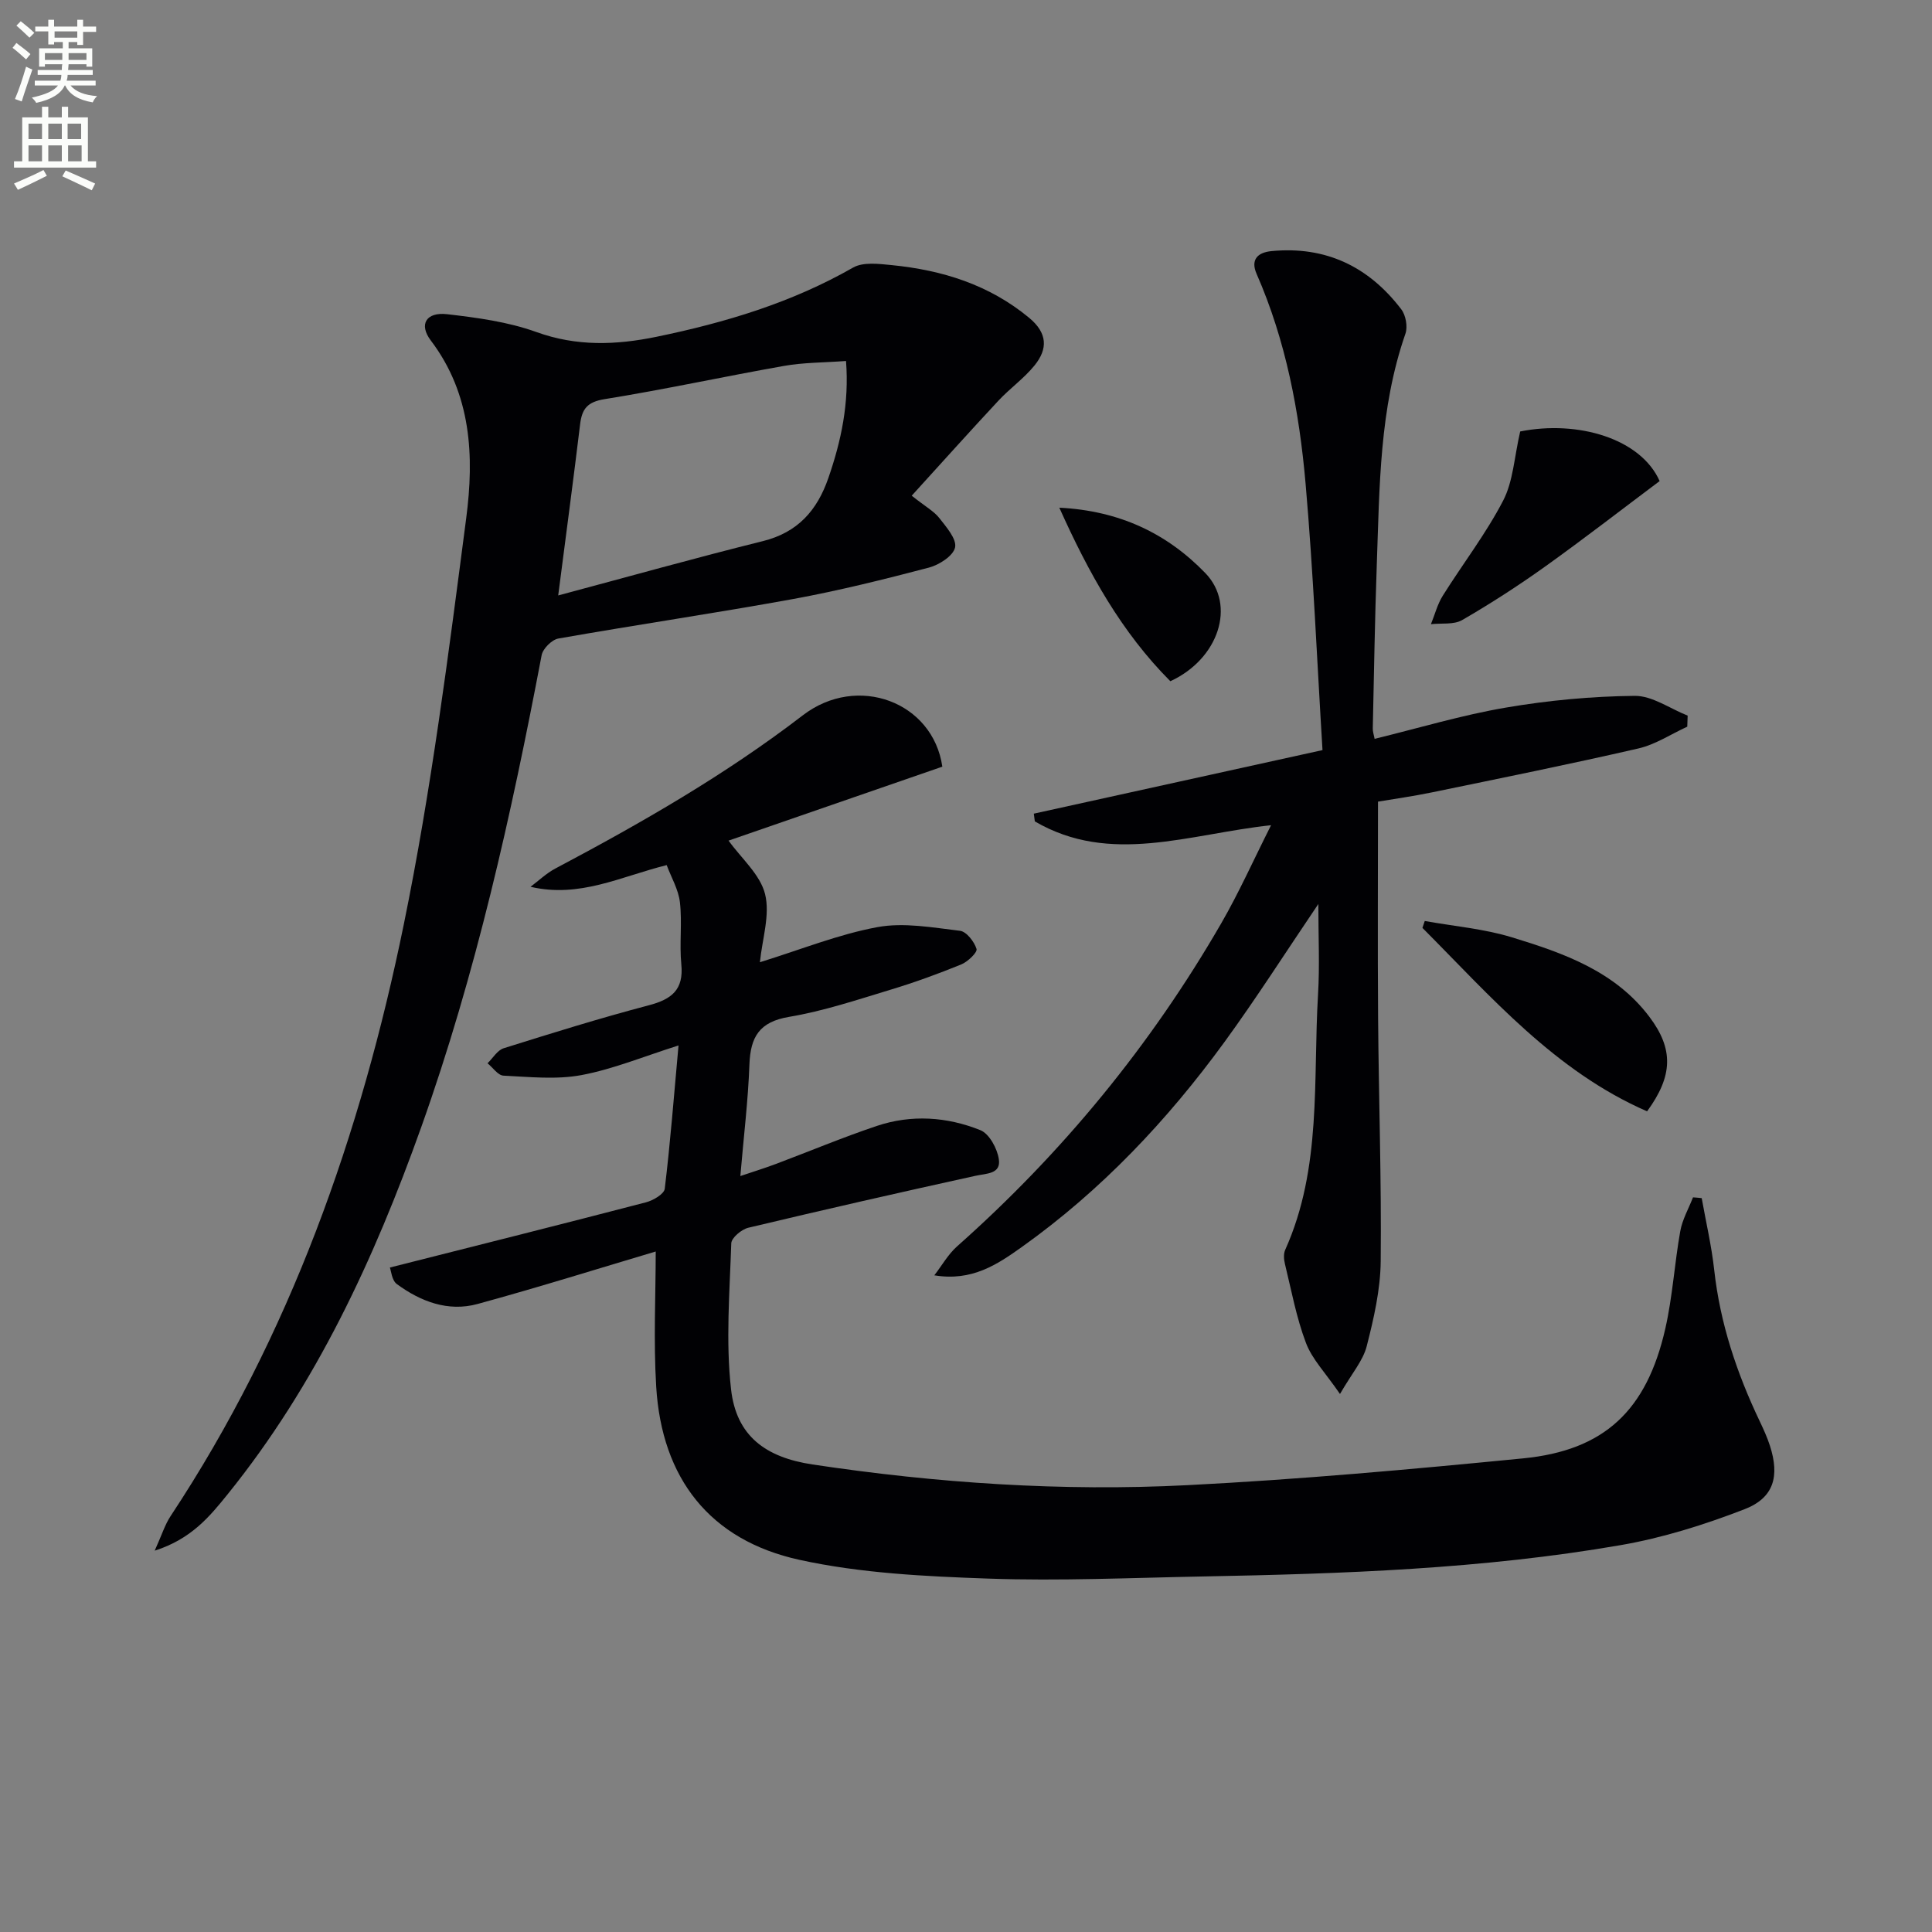
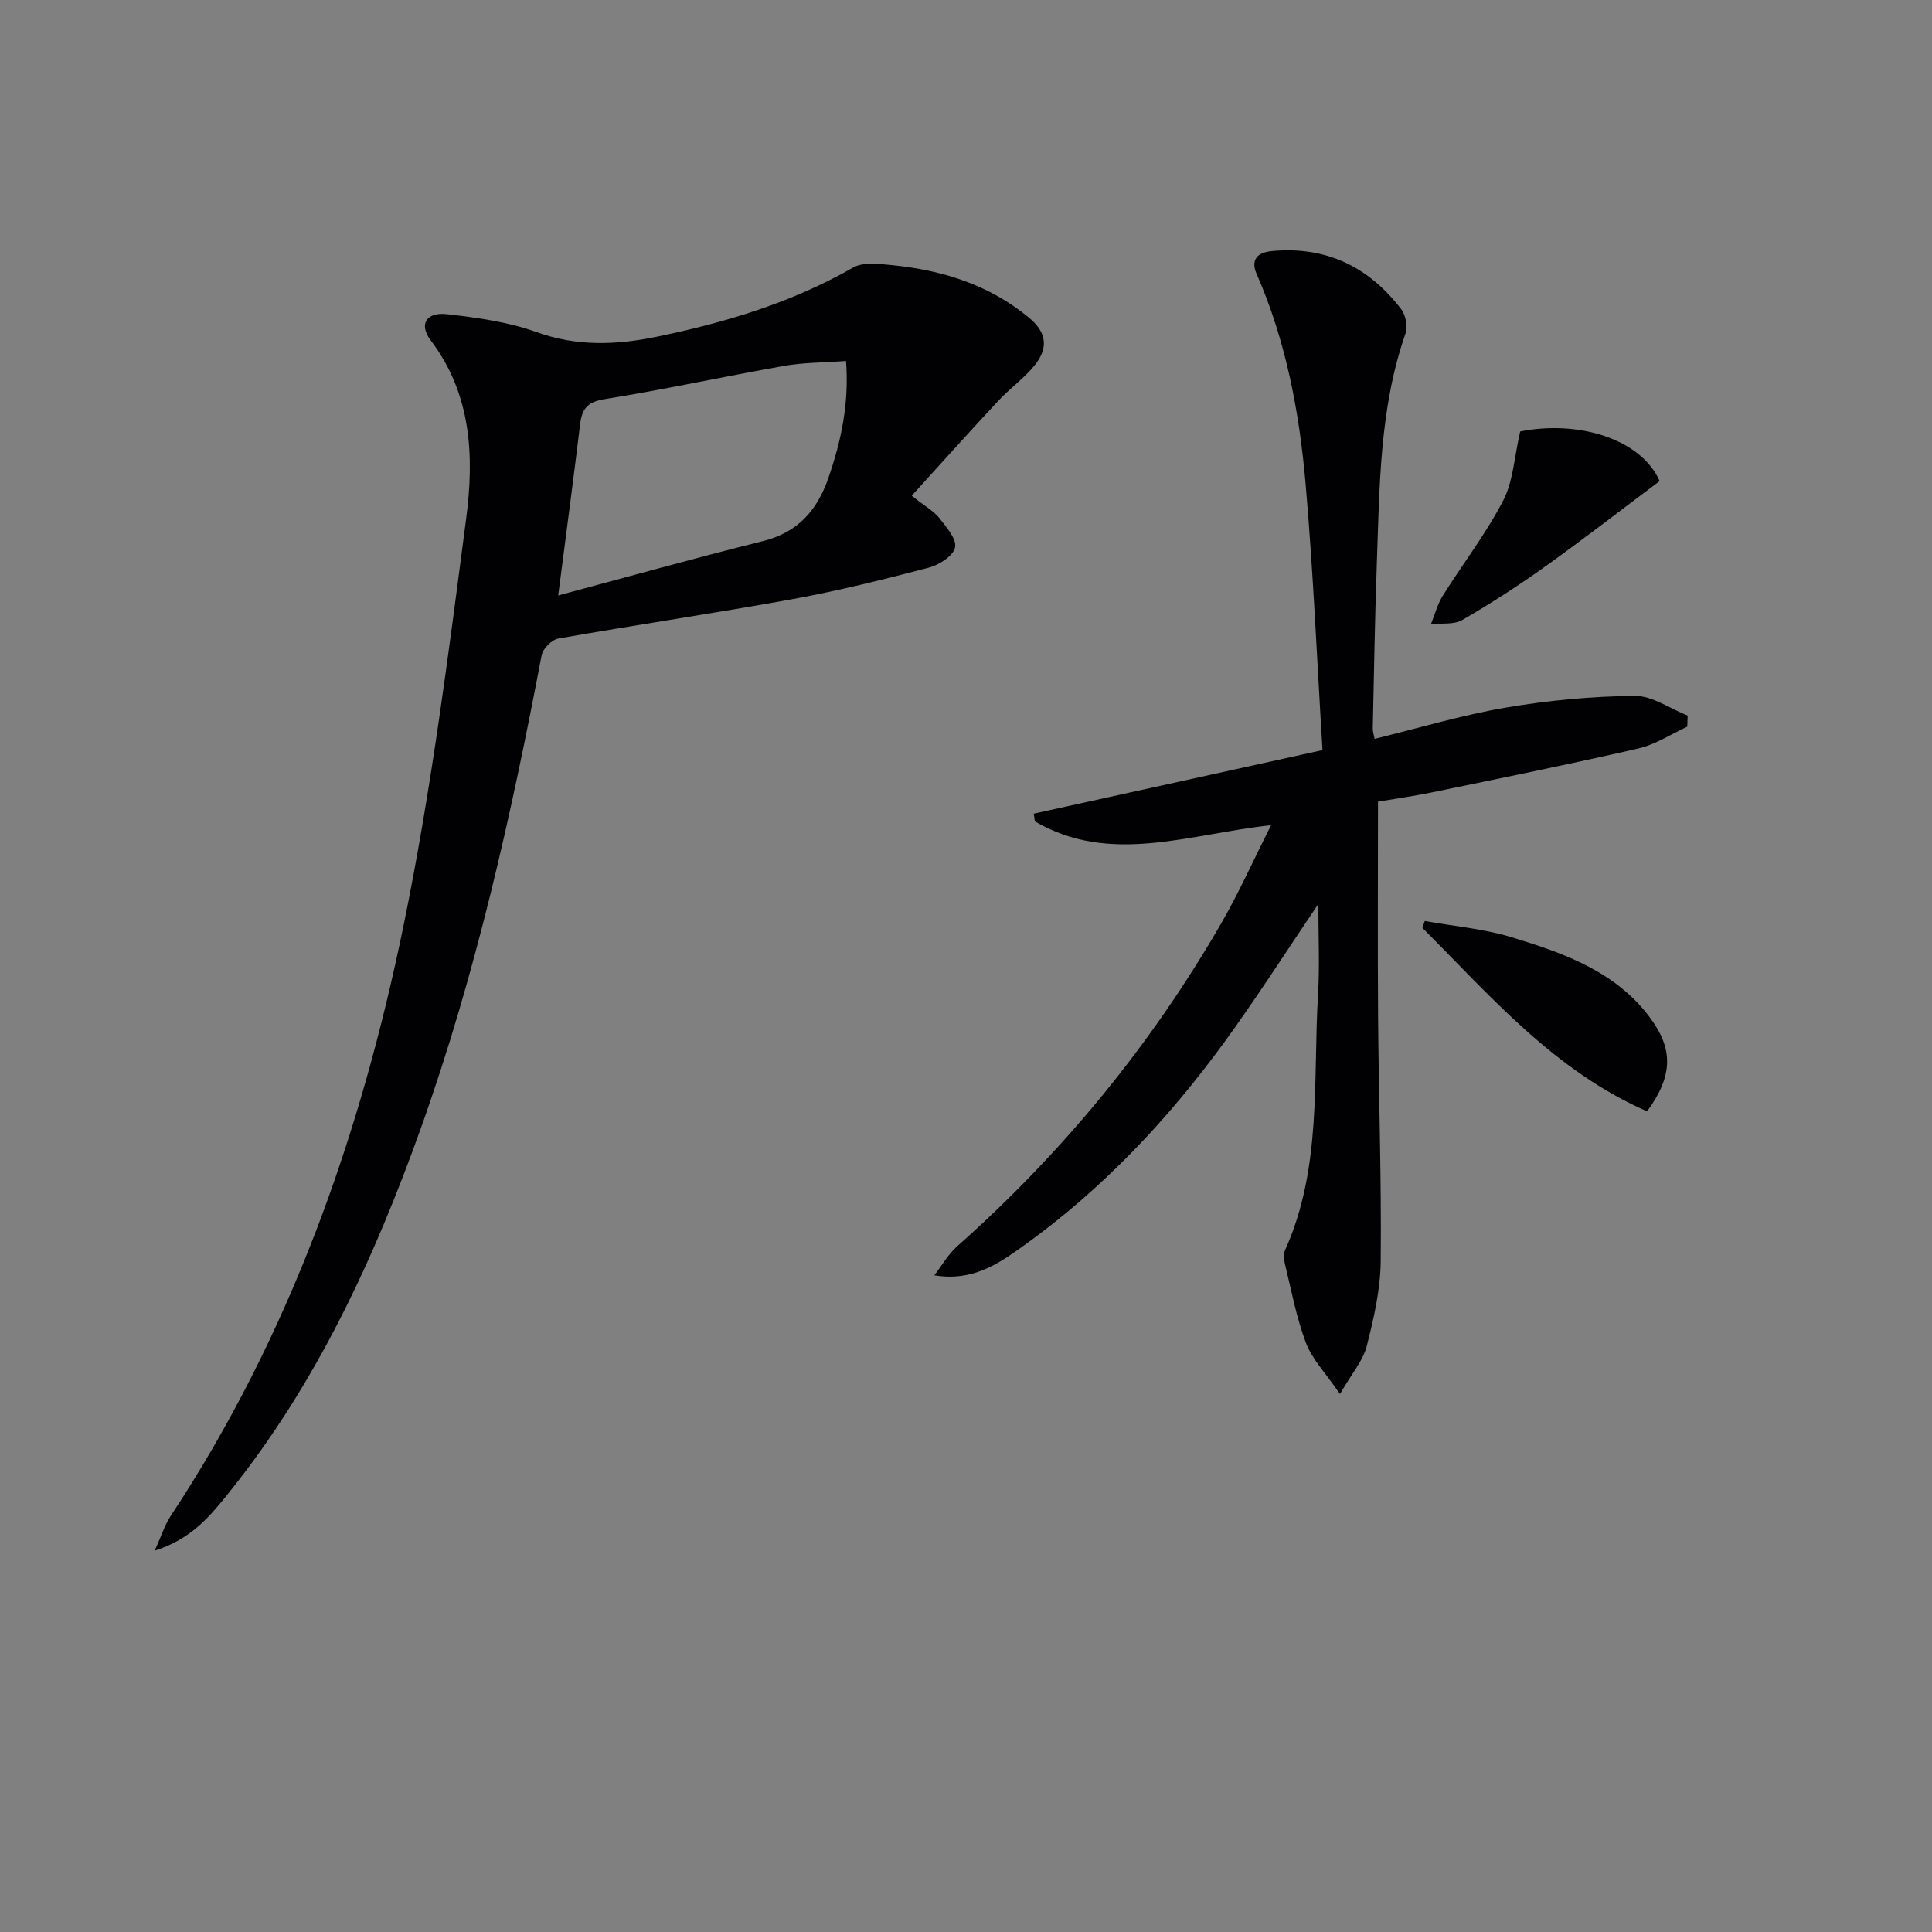
<svg xmlns="http://www.w3.org/2000/svg" enable-background="new 0 0 400 400" viewBox="0 0 400 400">
  <rect x="0" y="0" width="400" height="400" fill="#808080" stroke="none" />
-   <path d="m2.6 9.9.8-1c.9.7 1.9 1.4 2.9 2.3l-.9 1.1c-1.1-1-2-1.8-2.8-2.4zm.5 10.6c.9-2.1 1.6-4.3 2.3-6.7.4.2.8.4 1.3.6-.7 2.1-1.5 4.3-2.2 6.6zm.3-15.2.9-.9c1 .8 2 1.6 2.8 2.4l-1 1c-.9-.9-1.8-1.7-2.7-2.5zm12.6-1.2h1.2v1.4h2.7v1.1h-2.7v2.7h-1.2v-.6h-1.8v1.3h4.9v3.8h-1.2v-.5h-3.7c0 .4-.1.9-.1 1.2h5.1v1h-5.2c0 .5-.1.9-.2 1.2h6v1h-5.2c1.1 1.3 2.9 2 5.5 2.2-.4.4-.7.8-.9 1.3-2.9-.5-4.8-1.6-5.7-3.5h-.1c-.8 1.7-2.7 2.9-5.9 3.6-.2-.4-.6-.8-.9-1.1 2.8-.6 4.6-1.4 5.4-2.5h-4.8v-1h5.3c.1-.3.2-.7.2-1.2h-4.9v-1h5c0-.4 0-.8.1-1.2h-3.6v.5h-1.2v-3.8h4.9v-1.3h-1.8v.5h-1.2v-2.7h-2.7v-1h2.7v-1.4h1.2v1.4h4.8zm-6.7 8.3h3.6c0-.4 0-.9 0-1.4h-3.6zm1.9-4.6h4.8v-1.3h-4.7v1.3zm6.7 3.2h-3.7v1.4h3.7z" fill="#fbfcfa" />
-   <path d="m8.7 22.1h1.3v2.2h2.8v-2.2h1.3v2.2h4.1v9.1h1.7v1.3h-17v-1.3h1.7v-9.1h4.1zm.3 13.1.7 1.2c-1.8.9-3.8 1.9-6 2.9-.2-.4-.5-.8-.8-1.3 2.3-1 4.4-1.9 6.1-2.8zm-3.1-6.4h2.8v-3.2h-2.8zm0 4.6h2.8v-3.3h-2.8zm4.1-4.6h2.8v-3.2h-2.8zm0 4.6h2.8v-3.3h-2.8zm3.6 1.9c2.1.9 4.1 1.8 6.1 2.7l-.7 1.4c-2.2-1.1-4.2-2-6.1-2.9zm3.2-9.7h-2.8v3.2h2.8zm-2.7 7.8h2.8v-3.3h-2.8z" fill="#fbfcfa" />
  <g fill="#010104">
-     <path d="m352.32 248.06c.88 4.96 2.04 9.88 2.59 14.88 1.22 11.05 4.68 21.37 9.43 31.33.78 1.64 1.54 3.31 2.1 5.04 2.04 6.31.85 10.8-5.26 13.16-8.29 3.21-16.94 5.93-25.68 7.44-28.58 4.95-57.53 5.93-86.47 6.48-14.81.28-29.65.96-44.44.44-13.07-.46-26.35-1.1-39.06-3.88-18.6-4.07-28.52-16.9-29.67-35.85-.58-9.52-.1-19.1-.1-27.99-11.49 3.41-24.13 7.38-36.9 10.87-6.08 1.66-11.76-.5-16.7-4.13-1.04-.76-1.18-2.75-1.44-3.42 18.03-4.56 35.54-8.95 53.01-13.5 1.5-.39 3.77-1.71 3.9-2.82 1.15-9.51 1.89-19.07 2.85-29.66-7.22 2.28-13.54 4.91-20.12 6.14-5.21.97-10.75.37-16.13.11-1.14-.06-2.19-1.67-3.29-2.56 1.11-1.07 2.03-2.7 3.34-3.11 9.97-3.13 19.96-6.24 30.06-8.9 4.71-1.24 7.24-3.2 6.72-8.47-.42-4.25.2-8.61-.29-12.85-.3-2.64-1.79-5.14-2.74-7.7-9.6 2.4-18.03 6.86-28.19 4.49 1.7-1.27 3.27-2.79 5.12-3.77 17.8-9.43 35.2-19.4 51.25-31.73 11.29-8.67 26.95-2.79 28.89 10.63-14.91 5.15-29.91 10.34-44.26 15.31 2.65 3.68 6.55 7.02 7.56 11.07 1.07 4.31-.59 9.3-1.07 14.11 8.56-2.65 16.3-5.79 24.34-7.27 5.48-1.01 11.41.09 17.08.76 1.35.16 2.96 2.25 3.43 3.76.22.7-1.81 2.65-3.15 3.2-4.76 1.94-9.61 3.71-14.53 5.2-6.98 2.11-13.97 4.46-21.13 5.66-6.17 1.03-8 4.17-8.21 9.87-.27 7.43-1.18 14.83-1.88 23.09 2.77-.94 5.06-1.64 7.29-2.48 6.99-2.63 13.89-5.52 20.97-7.9 7.17-2.4 14.53-1.9 21.44.88 1.84.74 3.5 3.81 3.82 6.02.46 3.08-2.54 2.92-4.85 3.43-15.7 3.45-31.38 7.02-47.02 10.75-1.41.34-3.5 2.09-3.53 3.24-.33 10.08-1.17 20.28-.04 30.24 1.09 9.6 7.11 14.06 16.85 15.53 25.73 3.87 51.63 5.61 77.58 4.29 23.22-1.18 46.41-3.28 69.56-5.55 16.83-1.65 25.59-9.92 29.44-26.89 1.5-6.61 1.9-13.46 3.09-20.14.43-2.42 1.73-4.68 2.64-7.01.61.03 1.2.1 1.8.16z" />
    <path d="m188.76 102.63c2.92 2.31 4.62 3.23 5.71 4.62 1.45 1.86 3.63 4.34 3.27 6.08s-3.29 3.63-5.43 4.19c-9.3 2.44-18.65 4.77-28.1 6.5-16.16 2.94-32.42 5.33-48.6 8.18-1.36.24-3.21 2.09-3.47 3.45-6.29 33.12-13.6 65.96-24.95 97.78-9.72 27.23-21.75 53.25-40.05 75.93-3.7 4.58-7.5 9.26-15.11 11.69 1.47-3.25 2.11-5.38 3.29-7.16 24.76-37.44 39.39-79.02 48.29-122.55 5.68-27.76 9.25-55.98 12.92-84.11 1.66-12.72 1.1-25.61-7.34-36.74-2.52-3.33-.96-5.93 3.37-5.44 6.23.72 12.63 1.58 18.48 3.69 8.36 3.02 16.5 2.71 24.87.99 14.22-2.93 27.98-7.05 40.71-14.33 2.1-1.2 5.36-.77 8.02-.51 10.43 1.04 20.11 4.03 28.41 10.89 3.84 3.17 3.92 6.45 1.14 9.88-2.18 2.69-5.11 4.75-7.48 7.3-5.96 6.39-11.78 12.89-17.95 19.67zm-73.19 20.65c14.59-3.9 28.42-7.78 42.35-11.24 7.26-1.8 11.27-6.37 13.59-13.09 2.66-7.68 4.32-15.47 3.65-24.21-4.64.34-8.81.3-12.85 1.02-12.4 2.19-24.71 4.88-37.14 6.88-3.55.57-4.67 1.99-5.06 5.17-1.37 11.34-2.89 22.67-4.54 35.47z" />
    <path d="m284.6 152.97c9.17-2.24 18.07-4.92 27.17-6.47 8.78-1.5 17.76-2.34 26.67-2.43 3.64-.04 7.31 2.65 10.97 4.09-.03.76-.05 1.53-.08 2.29-3.36 1.54-6.59 3.7-10.12 4.51-14.22 3.27-28.53 6.16-42.83 9.11-3.88.8-7.82 1.35-11.08 1.9 0 15.21-.09 29.98.02 44.75.13 16.81.71 33.61.54 50.41-.06 5.89-1.43 11.85-2.9 17.6-.76 2.98-3.05 5.58-5.53 9.88-3.02-4.4-5.77-7.2-7.04-10.56-1.99-5.24-3.01-10.85-4.35-16.33-.23-.94-.33-2.13.05-2.96 7.63-16.97 5.73-35.16 6.8-52.95.35-5.91.06-11.85.06-18.65-6.81 10.06-12.84 19.52-19.43 28.57-11.83 16.23-25.52 30.73-41.95 42.44-5.09 3.63-10.35 7.17-18.13 5.87 1.56-2.01 2.84-4.33 4.71-5.99 21.84-19.38 40.14-41.67 54.73-66.95 3.64-6.31 6.62-12.99 10.28-20.25-17.02 1.83-33.27 8.34-48.91-.79-.07-.53-.14-1.07-.21-1.6 19.58-4.31 39.15-8.62 59.77-13.16-1.13-18.35-1.9-36.78-3.5-55.14-1.3-14.9-4.07-29.6-10.15-43.47-1.24-2.84.1-4.41 3.08-4.7 11.25-1.09 20.15 3.22 26.88 12.05.94 1.23 1.36 3.61.86 5.05-5.4 15.52-5.35 31.69-5.93 47.77-.4 11.3-.58 22.61-.83 33.92-.03.64.2 1.26.38 2.19z" />
    <path d="m341.01 230.09c-19.07-8.32-32.32-23.73-46.51-37.98.16-.48.32-.96.48-1.43 6.04 1.09 12.25 1.61 18.07 3.39 10.67 3.26 21.3 6.99 28.43 16.44 5.04 6.67 4.91 12.23-.47 19.58z" />
    <path d="m314.74 89.33c11.94-2.38 24.96 1.46 28.87 10.27-7.82 5.86-15.67 11.95-23.74 17.72-5.53 3.95-11.27 7.66-17.15 11.06-1.74 1-4.29.6-6.46.85.8-1.96 1.33-4.09 2.43-5.86 4.14-6.61 8.95-12.84 12.52-19.72 2.08-4 2.29-8.97 3.53-14.32z" />
-     <path d="m219.32 105.11c12.43.63 22.25 5.29 30.23 13.54 6.41 6.62 2.78 17.78-7.24 22.39-10.1-10.12-16.91-22.39-22.99-35.93z" />
  </g>
</svg>